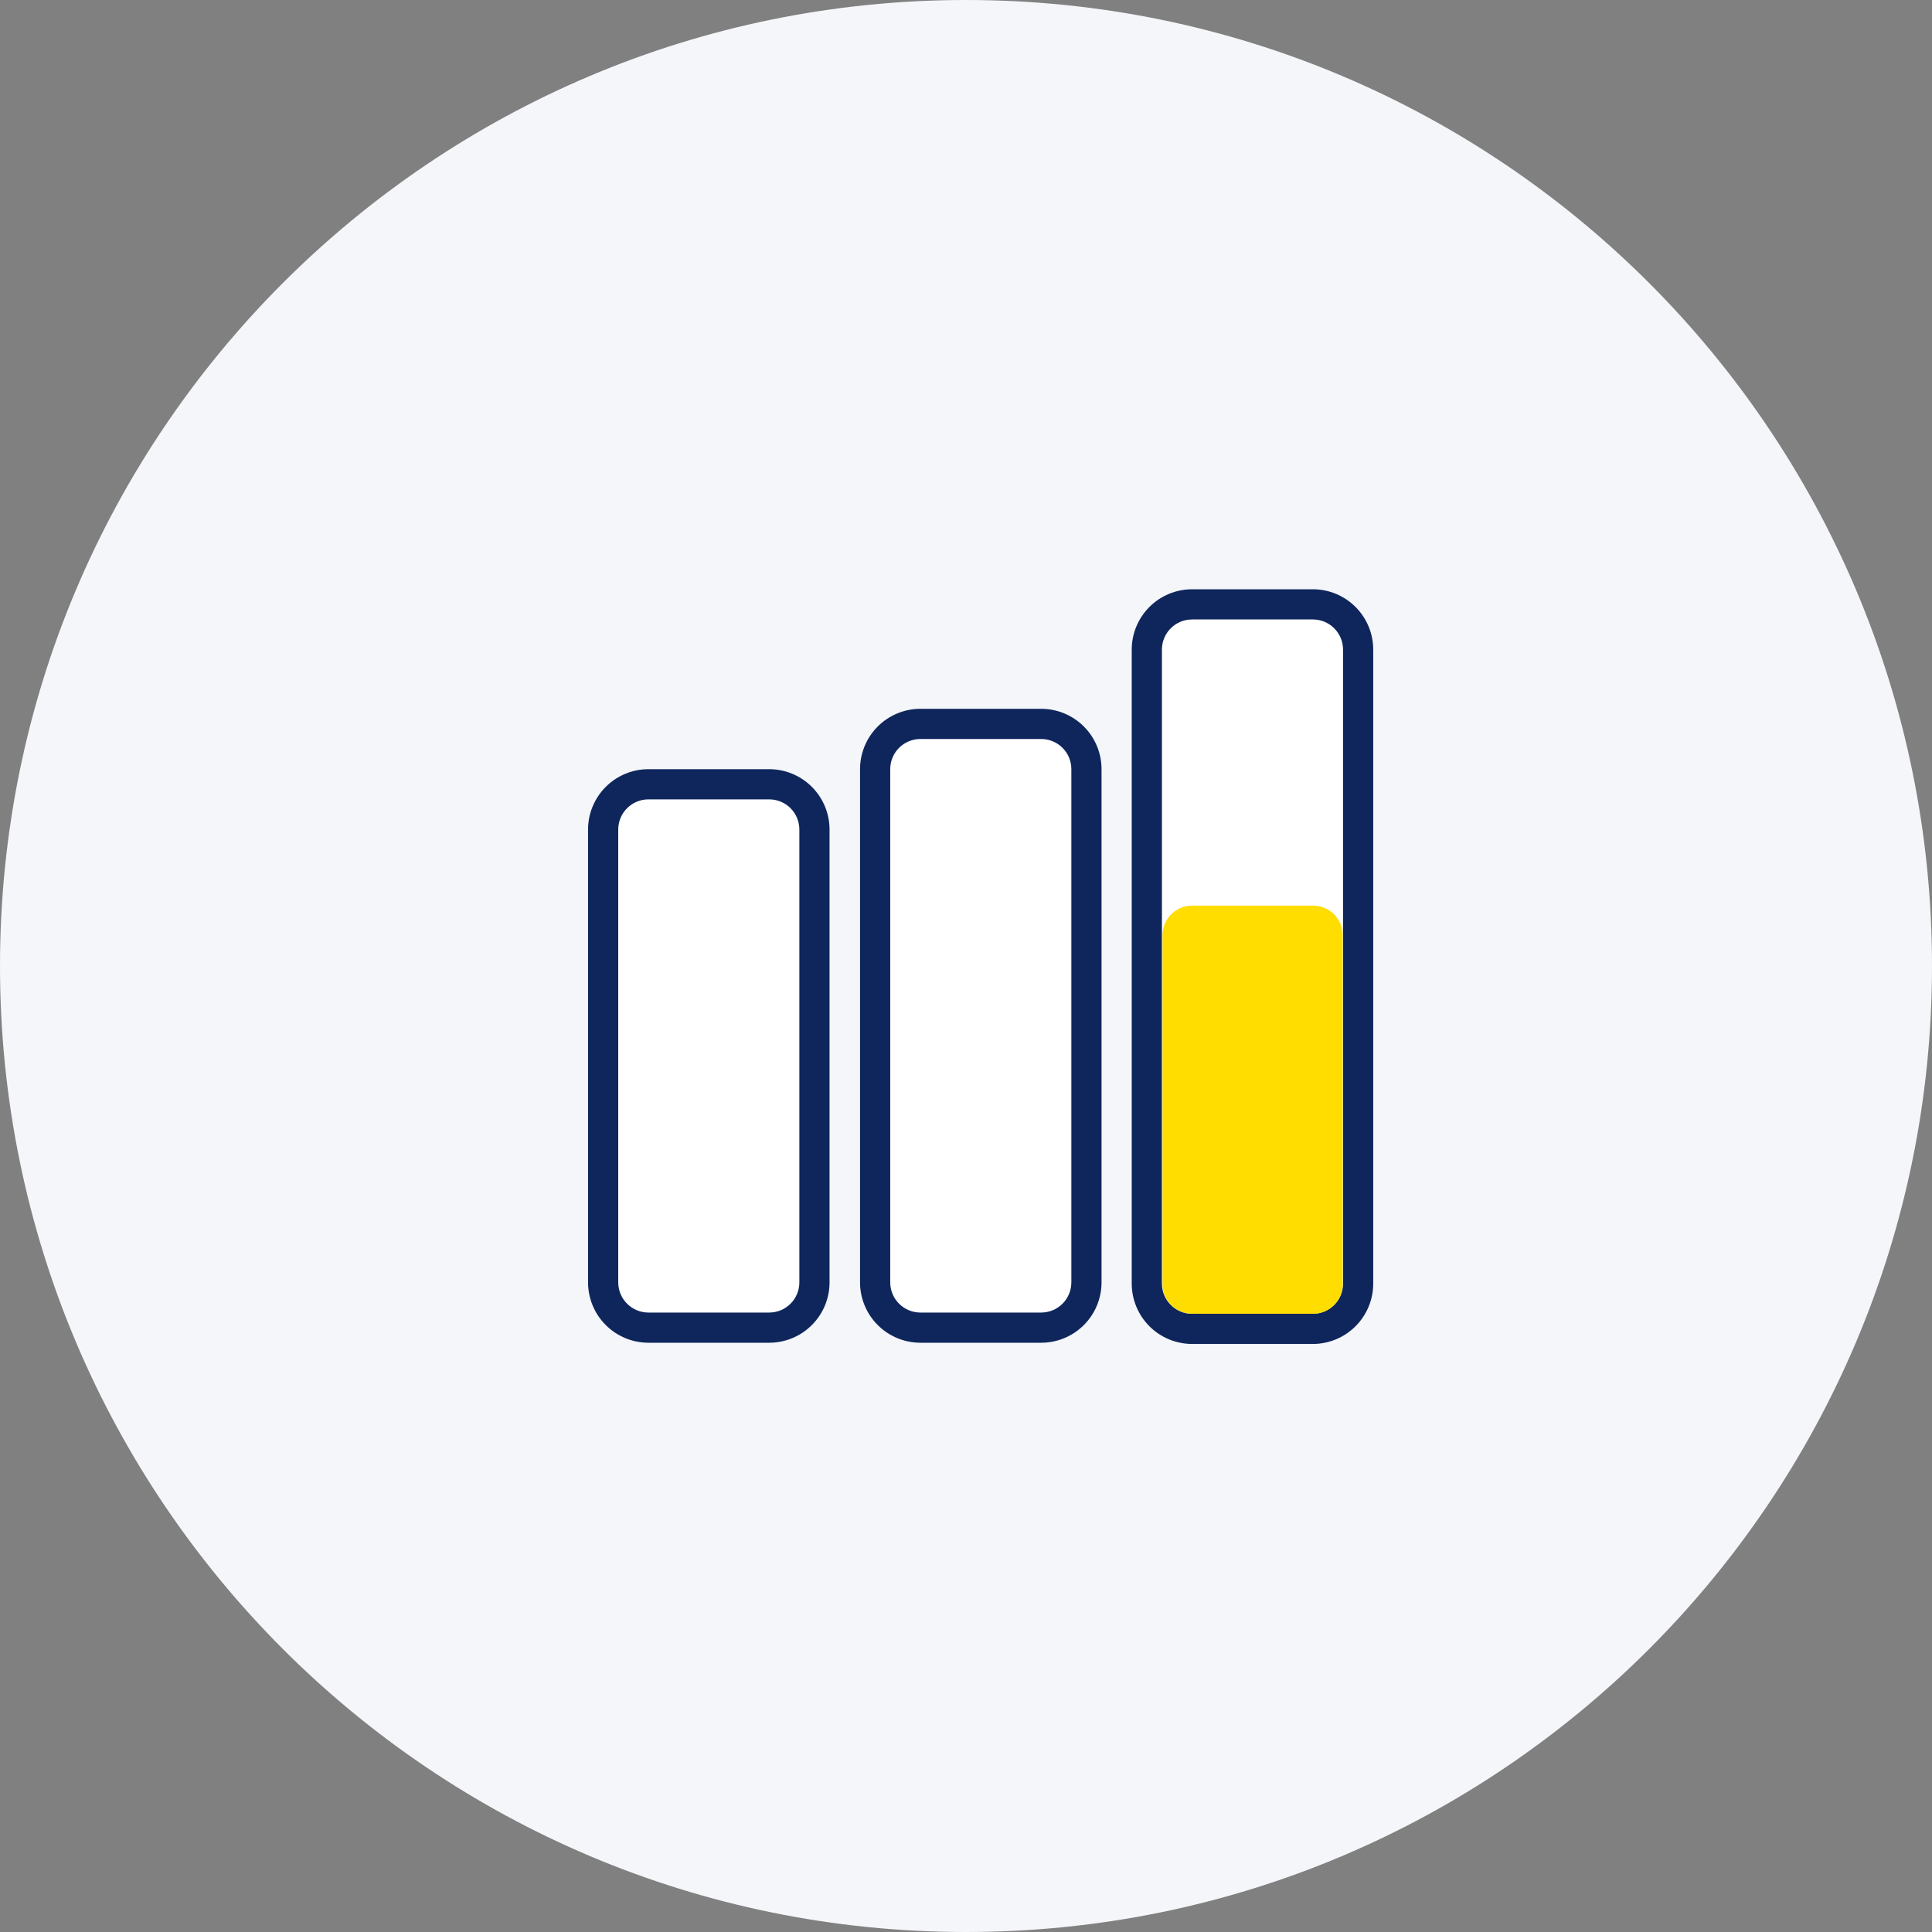
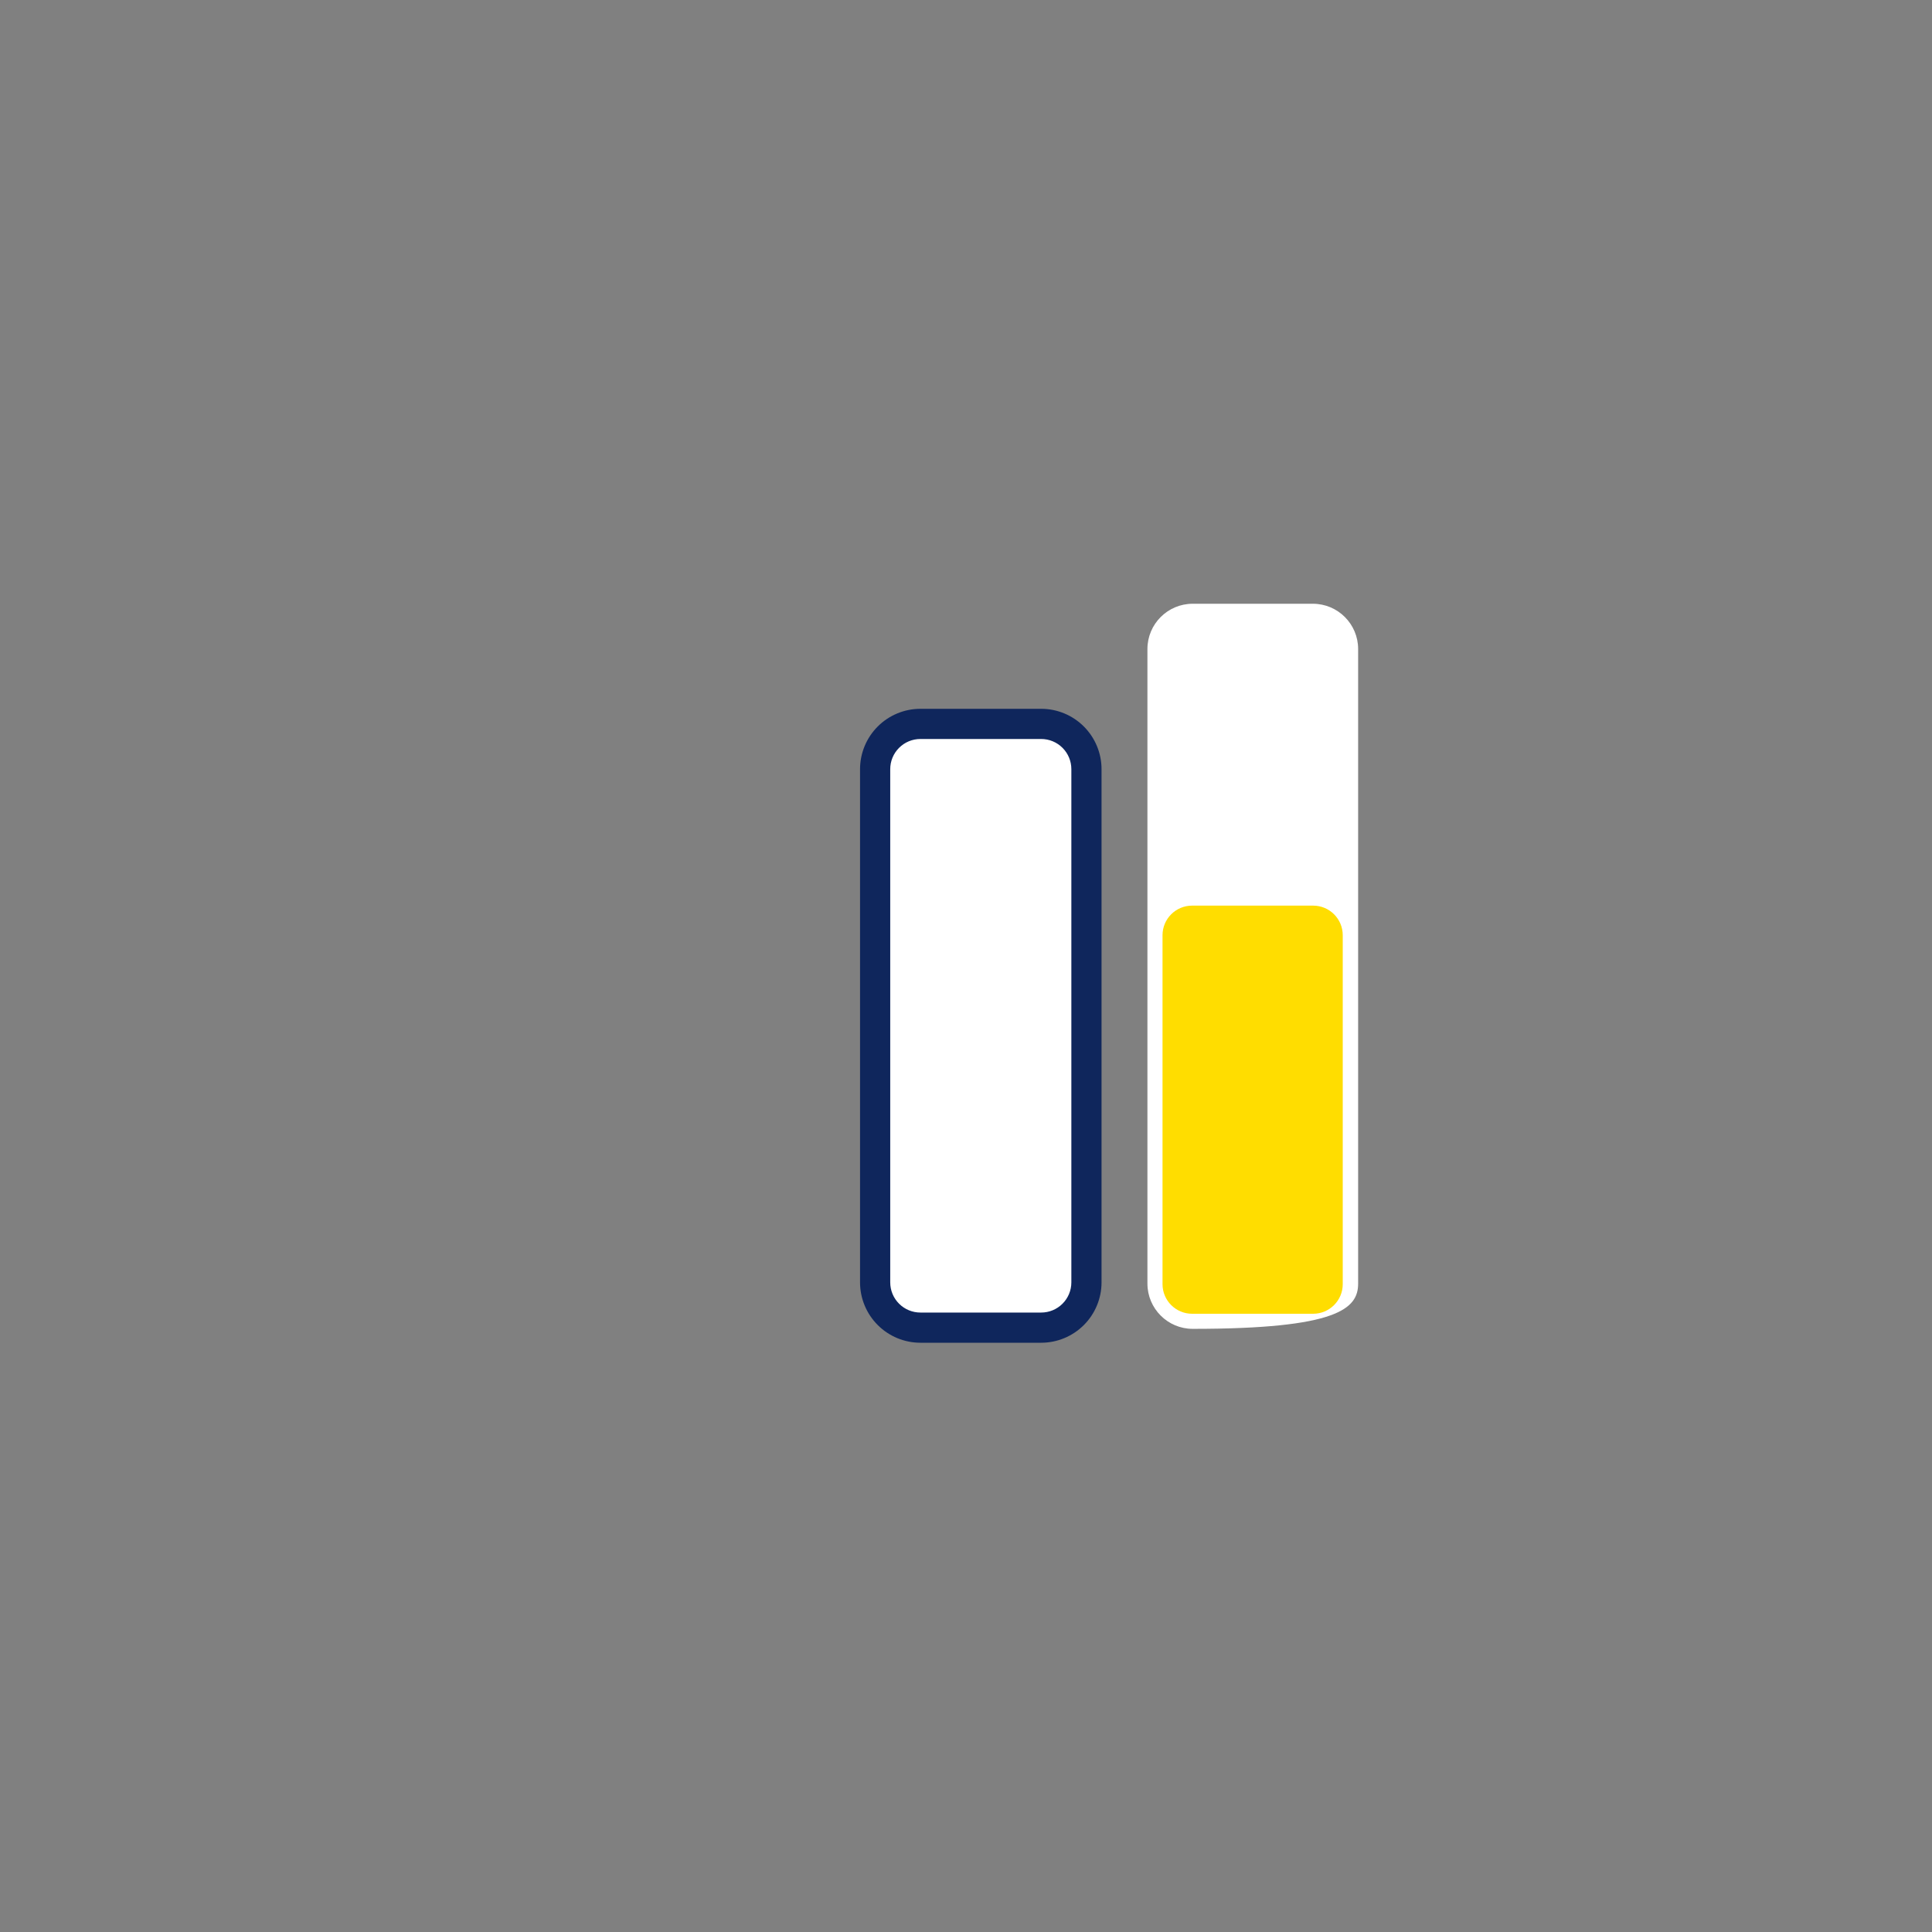
<svg xmlns="http://www.w3.org/2000/svg" width="64" height="64" viewBox="0 0 64 64" fill="none">
  <rect x="0" y="0" width="64" height="64" fill="#808080" stroke="none" />
-   <path d="M32 64C49.673 64 64 49.673 64 32C64 14.327 49.673 0 32 0C14.327 0 0 14.327 0 32C0 49.673 14.327 64 32 64Z" fill="#F4F6F9" />
-   <path d="M25.48 26H21.5C20.672 26 20 26.672 20 27.5V42.49C20 43.318 20.672 43.99 21.5 43.99H25.48C26.308 43.99 26.98 43.318 26.98 42.49V27.5C26.98 26.672 26.308 26 25.48 26Z" fill="white" />
-   <path d="M25.48 44.48H21.48C20.95 44.48 20.441 44.269 20.066 43.894C19.691 43.519 19.48 43.01 19.48 42.48V27.48C19.48 26.95 19.691 26.441 20.066 26.066C20.441 25.691 20.95 25.48 21.48 25.48H25.48C26.01 25.48 26.519 25.691 26.894 26.066C27.269 26.441 27.48 26.95 27.48 27.48V42.48C27.48 43.01 27.269 43.519 26.894 43.894C26.519 44.269 26.01 44.48 25.48 44.48ZM21.48 26.48C21.215 26.48 20.96 26.585 20.773 26.773C20.585 26.96 20.48 27.215 20.48 27.48V42.48C20.48 42.745 20.585 43 20.773 43.187C20.96 43.375 21.215 43.48 21.48 43.48H25.48C25.745 43.48 26 43.375 26.187 43.187C26.375 43 26.48 42.745 26.48 42.48V27.48C26.48 27.215 26.375 26.96 26.187 26.773C26 26.585 25.745 26.48 25.48 26.48H21.48Z" fill="#0F265C" />
  <path d="M34.49 23.99H30.51C29.682 23.99 29.01 24.662 29.01 25.49V42.49C29.01 43.318 29.682 43.99 30.51 43.99H34.49C35.318 43.99 35.99 43.318 35.99 42.49V25.49C35.99 24.662 35.318 23.99 34.49 23.99Z" fill="white" />
  <path d="M34.49 44.48H30.49C29.96 44.48 29.451 44.269 29.076 43.894C28.701 43.519 28.49 43.01 28.49 42.48V25.48C28.49 24.95 28.701 24.441 29.076 24.066C29.451 23.691 29.96 23.48 30.49 23.48H34.49C35.02 23.48 35.529 23.691 35.904 24.066C36.279 24.441 36.49 24.95 36.49 25.48V42.48C36.49 43.01 36.279 43.519 35.904 43.894C35.529 44.269 35.02 44.48 34.49 44.48ZM30.49 24.48C30.225 24.48 29.97 24.585 29.783 24.773C29.595 24.96 29.49 25.215 29.49 25.48V42.48C29.49 42.745 29.595 43 29.783 43.187C29.97 43.375 30.225 43.48 30.49 43.48H34.49C34.755 43.48 35.01 43.375 35.197 43.187C35.385 43 35.49 42.745 35.49 42.48V25.48C35.49 25.215 35.385 24.96 35.197 24.773C35.01 24.585 34.755 24.48 34.49 24.48H30.49Z" fill="#0F265C" />
-   <path d="M43.49 20H39.51C38.682 20 38.01 20.672 38.01 21.5V42.52C38.01 43.348 38.682 44.02 39.51 44.02H43.49C44.318 44.02 44.99 43.348 44.99 42.52V21.5C44.99 20.672 44.318 20 43.49 20Z" fill="white" />
-   <path d="M43.49 44.52H39.49C38.96 44.52 38.451 44.309 38.076 43.934C37.701 43.559 37.49 43.05 37.49 42.52V21.52C37.49 20.99 37.701 20.481 38.076 20.106C38.451 19.731 38.96 19.52 39.49 19.52H43.49C44.02 19.52 44.529 19.731 44.904 20.106C45.279 20.481 45.49 20.99 45.49 21.52V42.52C45.49 43.05 45.279 43.559 44.904 43.934C44.529 44.309 44.02 44.52 43.49 44.52ZM39.49 20.52C39.225 20.52 38.97 20.625 38.783 20.813C38.595 21 38.49 21.255 38.49 21.52V42.52C38.49 42.785 38.595 43.04 38.783 43.227C38.97 43.415 39.225 43.52 39.49 43.52H43.49C43.755 43.52 44.01 43.415 44.197 43.227C44.385 43.04 44.49 42.785 44.49 42.52V21.52C44.49 21.255 44.385 21 44.197 20.813C44.01 20.625 43.755 20.52 43.49 20.52H39.49Z" fill="#0F265C" />
+   <path d="M43.49 20H39.51C38.682 20 38.01 20.672 38.01 21.5V42.52C38.01 43.348 38.682 44.02 39.51 44.02C44.318 44.02 44.99 43.348 44.99 42.52V21.5C44.99 20.672 44.318 20 43.49 20Z" fill="white" />
  <path d="M43.5 30H39.49C38.949 30 38.51 30.439 38.51 30.98V42.54C38.51 43.081 38.949 43.52 39.49 43.52H43.5C44.041 43.52 44.48 43.081 44.48 42.54V30.98C44.48 30.439 44.041 30 43.5 30Z" fill="#FFDD00" />
</svg>